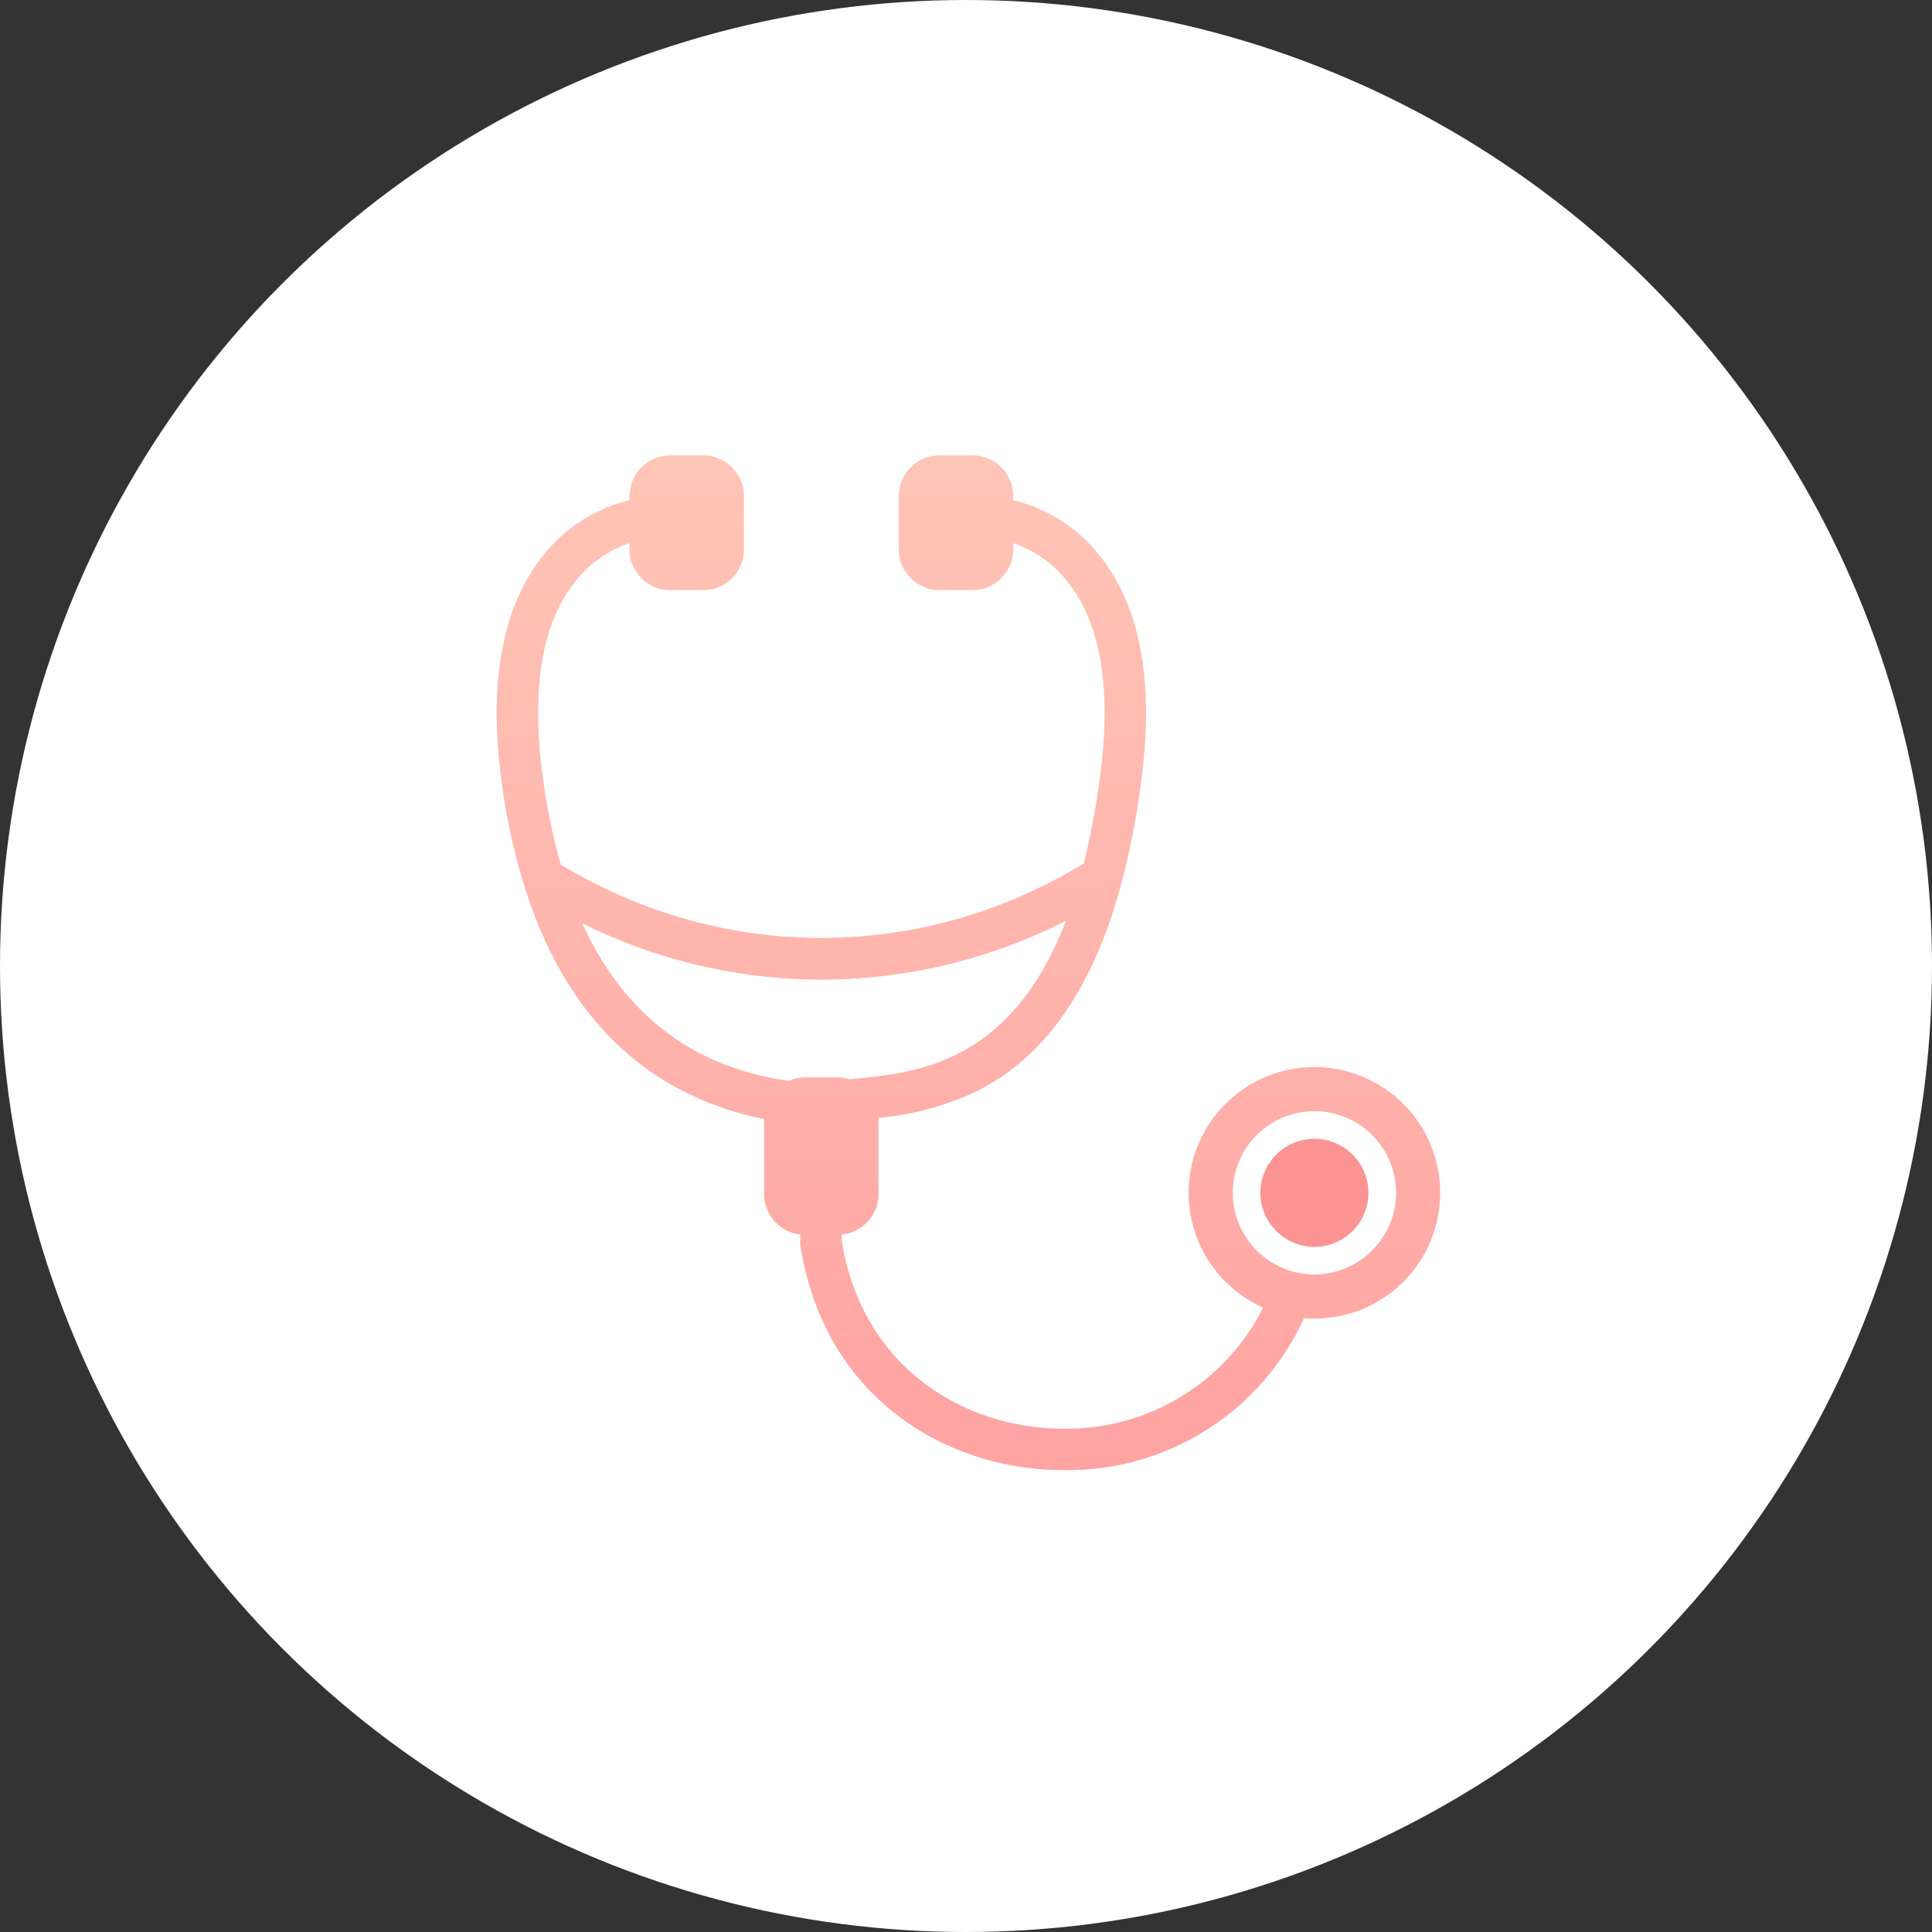
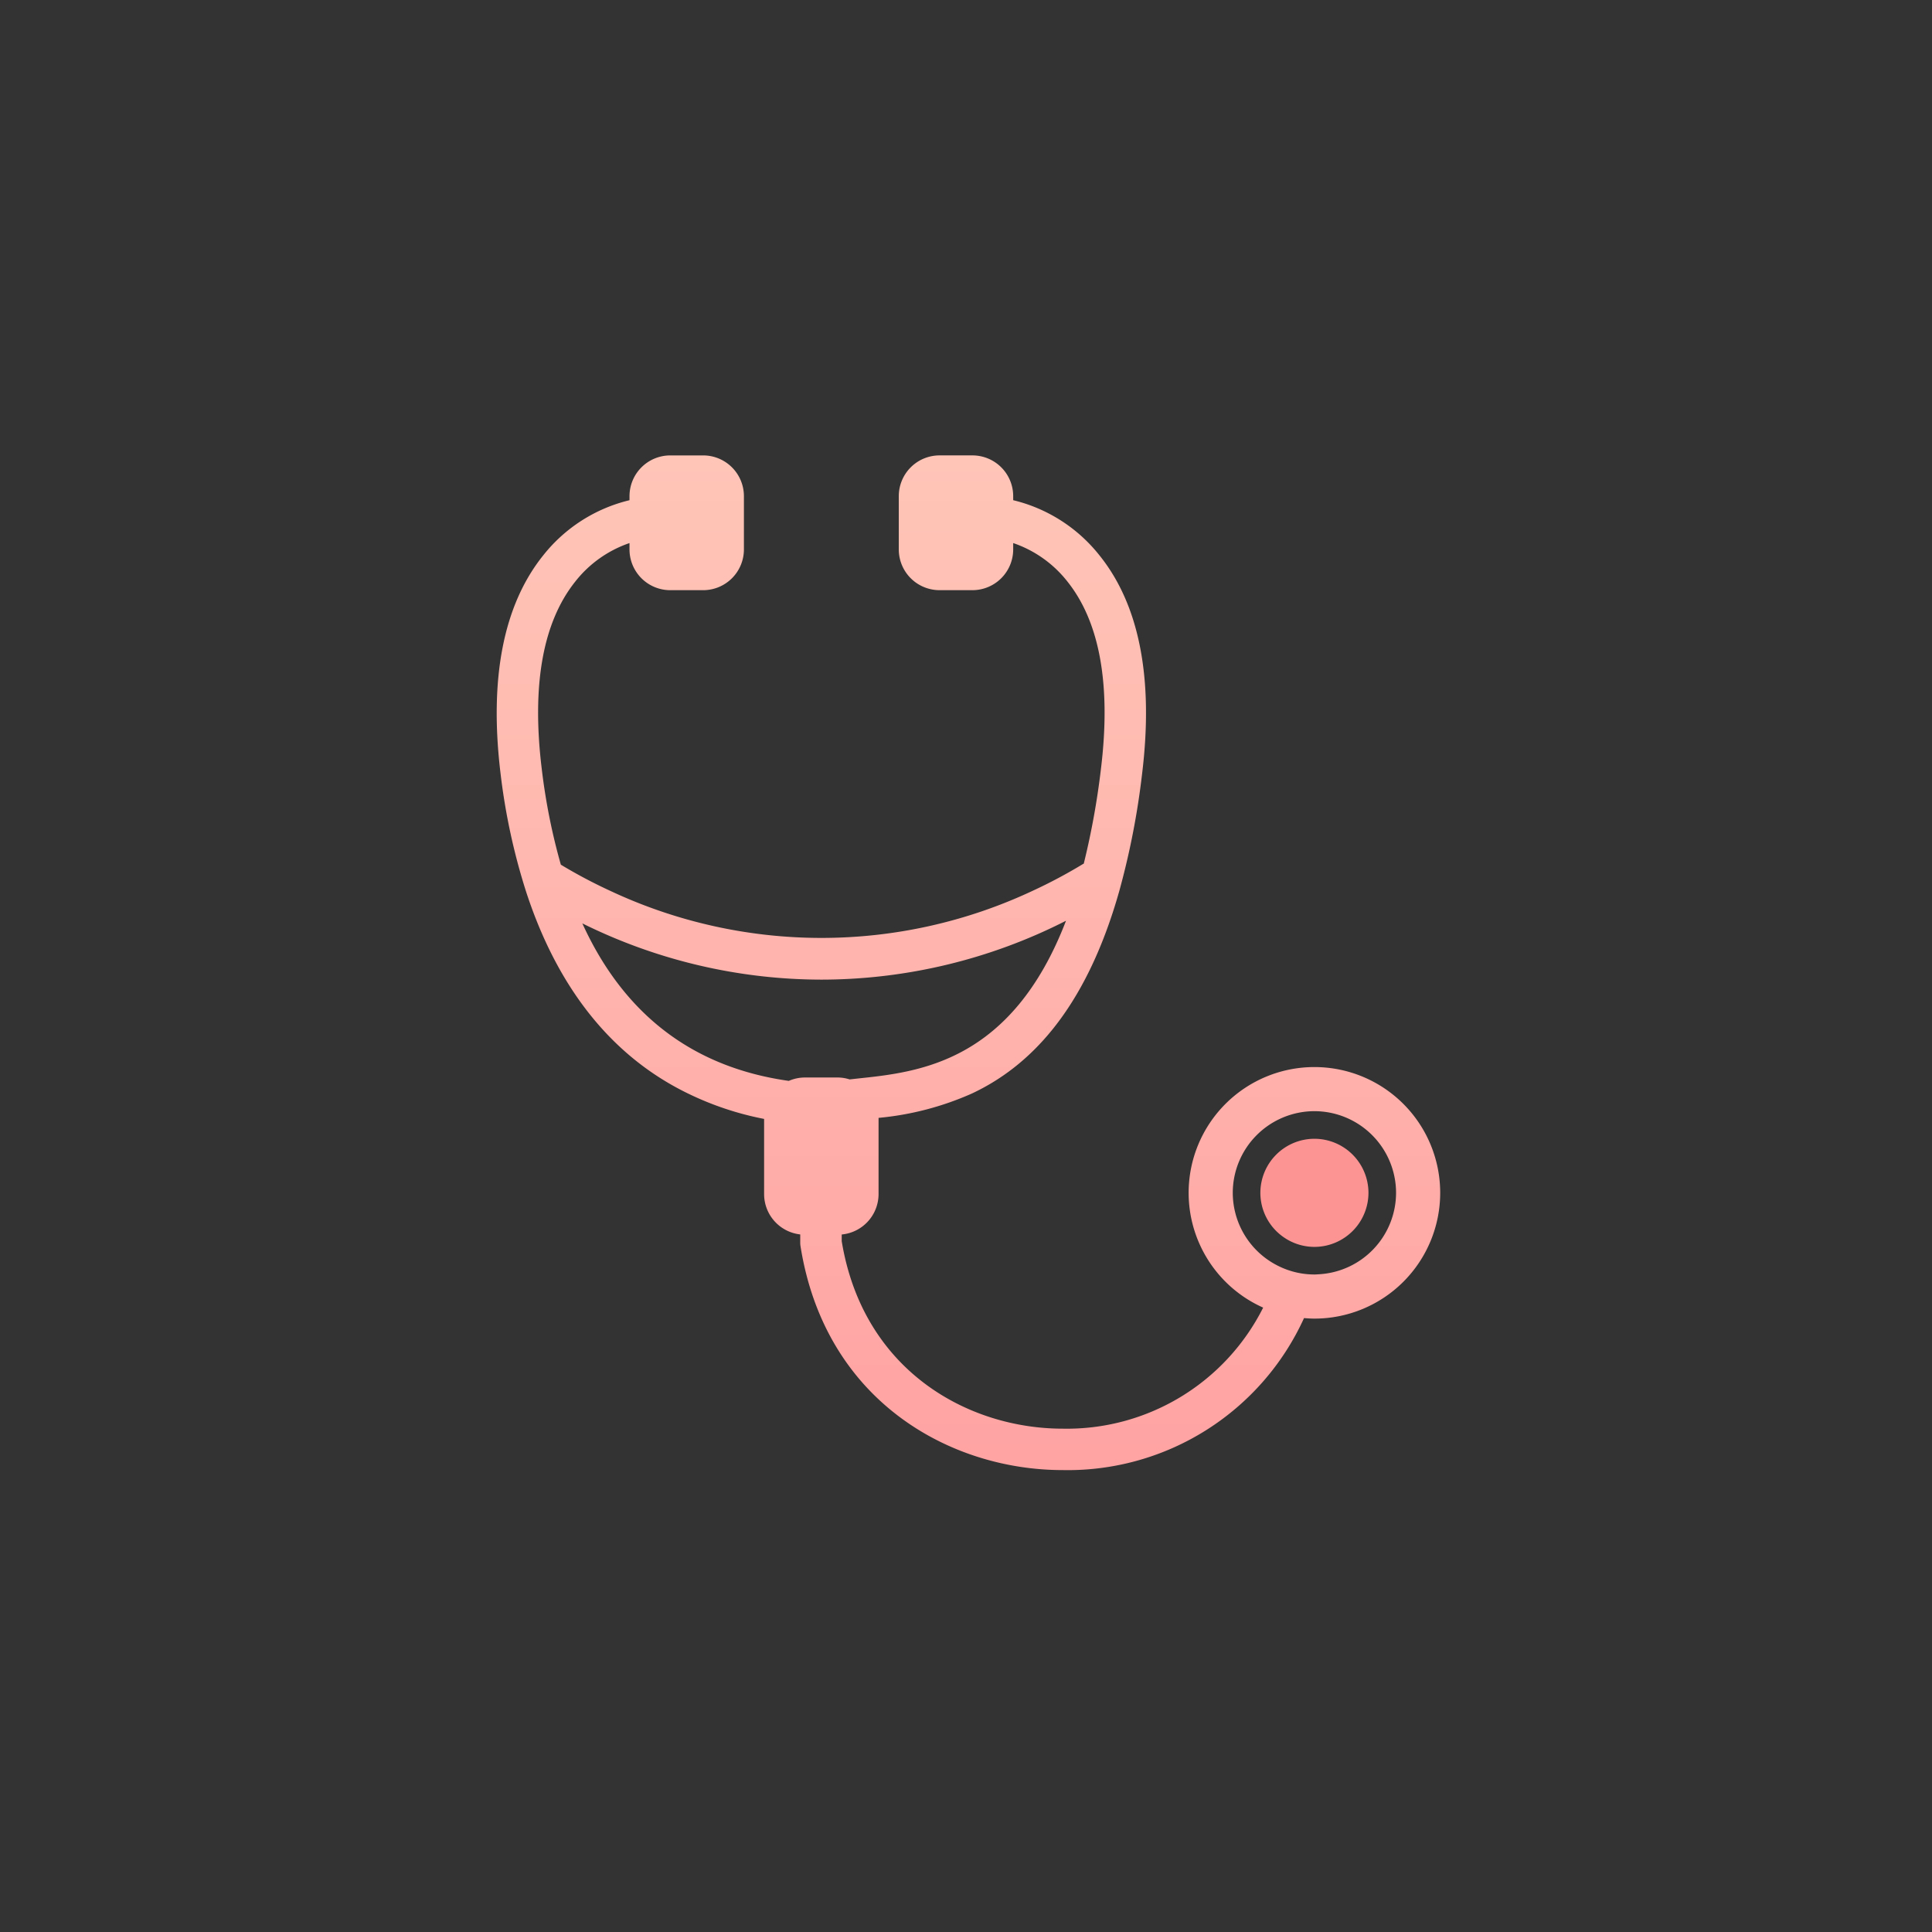
<svg xmlns="http://www.w3.org/2000/svg" width="140" height="140" viewBox="0 0 140 140">
  <rect x="0" y="0" width="140" height="140" fill="#333333" stroke="none" />
  <defs>
    <linearGradient id="a" x1="0.5" x2="0.5" y2="1" gradientUnits="objectBoundingBox">
      <stop offset="0" stop-color="#ffc5b7" />
      <stop offset="1" stop-color="#ffa3a3" />
    </linearGradient>
  </defs>
  <g transform="translate(-444 -2194)">
-     <circle cx="70" cy="70" r="70" transform="translate(444 2194)" fill="#fff" />
    <g transform="translate(896.825 2315.498)">
      <path d="M-357.577-44.175a9.114,9.114,0,0,0-9.115,9.114,9.11,9.11,0,0,0,5.4,8.318,15.92,15.92,0,0,1-14.516,8.772c-6.877,0-14.481-4.2-16.023-13.586v-.485a2.946,2.946,0,0,0,2.67-2.918v-5.513l0-.02a21.479,21.479,0,0,0,6.767-1.766c4.061-1.907,8.2-5.9,10.679-14.681a56.227,56.227,0,0,0,1.648-8.464c.849-6.931-.193-12.27-3.1-15.868a11.367,11.367,0,0,0-6.238-3.98v-.3a2.954,2.954,0,0,0-2.946-2.946h-2.4a2.954,2.954,0,0,0-2.945,2.946v3.874a2.954,2.954,0,0,0,2.945,2.946h2.4a2.955,2.955,0,0,0,2.946-2.946v-.468a8.478,8.478,0,0,1,3.949,2.814c2.339,2.947,3.148,7.51,2.408,13.564a55.887,55.887,0,0,1-1.243,6.853c-.019.011-.041.017-.06.029a36.624,36.624,0,0,1-3.659,1.946,36.024,36.024,0,0,1-30.586,0,36.725,36.725,0,0,1-3.588-1.9,44.477,44.477,0,0,1-1.382-6.927c-.741-6.054.069-10.618,2.408-13.564a8.473,8.473,0,0,1,3.949-2.814v.468a2.954,2.954,0,0,0,2.945,2.946h2.4a2.955,2.955,0,0,0,2.946-2.946v-3.874a2.954,2.954,0,0,0-2.946-2.946h-2.4a2.954,2.954,0,0,0-2.945,2.946v.3a11.362,11.362,0,0,0-6.239,3.98c-2.9,3.6-3.944,8.937-3.1,15.868a45.645,45.645,0,0,0,1.828,8.464c1.949,6.015,5.49,11.642,11.751,14.681a22.22,22.22,0,0,0,5.514,1.841v5.458a2.945,2.945,0,0,0,2.618,2.913v.61a1.542,1.542,0,0,0,.019.235c1.776,11.212,10.824,16.231,19,16.231A18.814,18.814,0,0,0-358.33-25.985c.249.021.5.038.753.038a9.114,9.114,0,0,0,9.114-9.114A9.114,9.114,0,0,0-357.577-44.175Zm-53.05-10.411A39.1,39.1,0,0,0-393.3-50.51a39.124,39.124,0,0,0,17.722-4.267c-3.943,10.26-10.672,10.968-15.079,11.431l-.6.066a2.893,2.893,0,0,0-.841-.138h-2.4a2.914,2.914,0,0,0-1.167.245C-402.609-44.153-407.614-47.973-410.627-54.586Zm53.406,25.424c-.119.007-.236.018-.357.018a5.869,5.869,0,0,1-2.6-.61,5.919,5.919,0,0,1-3.316-5.307,5.923,5.923,0,0,1,5.916-5.917,5.923,5.923,0,0,1,5.917,5.917A5.92,5.92,0,0,1-357.221-29.162Z" fill="url(#a)" />
      <path d="M-357.578-38.978a3.921,3.921,0,0,0-3.916,3.917,3.914,3.914,0,0,0,1.762,3.266,3.894,3.894,0,0,0,2.154.651,3.976,3.976,0,0,0,.777-.078,3.923,3.923,0,0,0,3.14-3.839A3.921,3.921,0,0,0-357.578-38.978Z" fill="#fc9494" />
    </g>
  </g>
</svg>